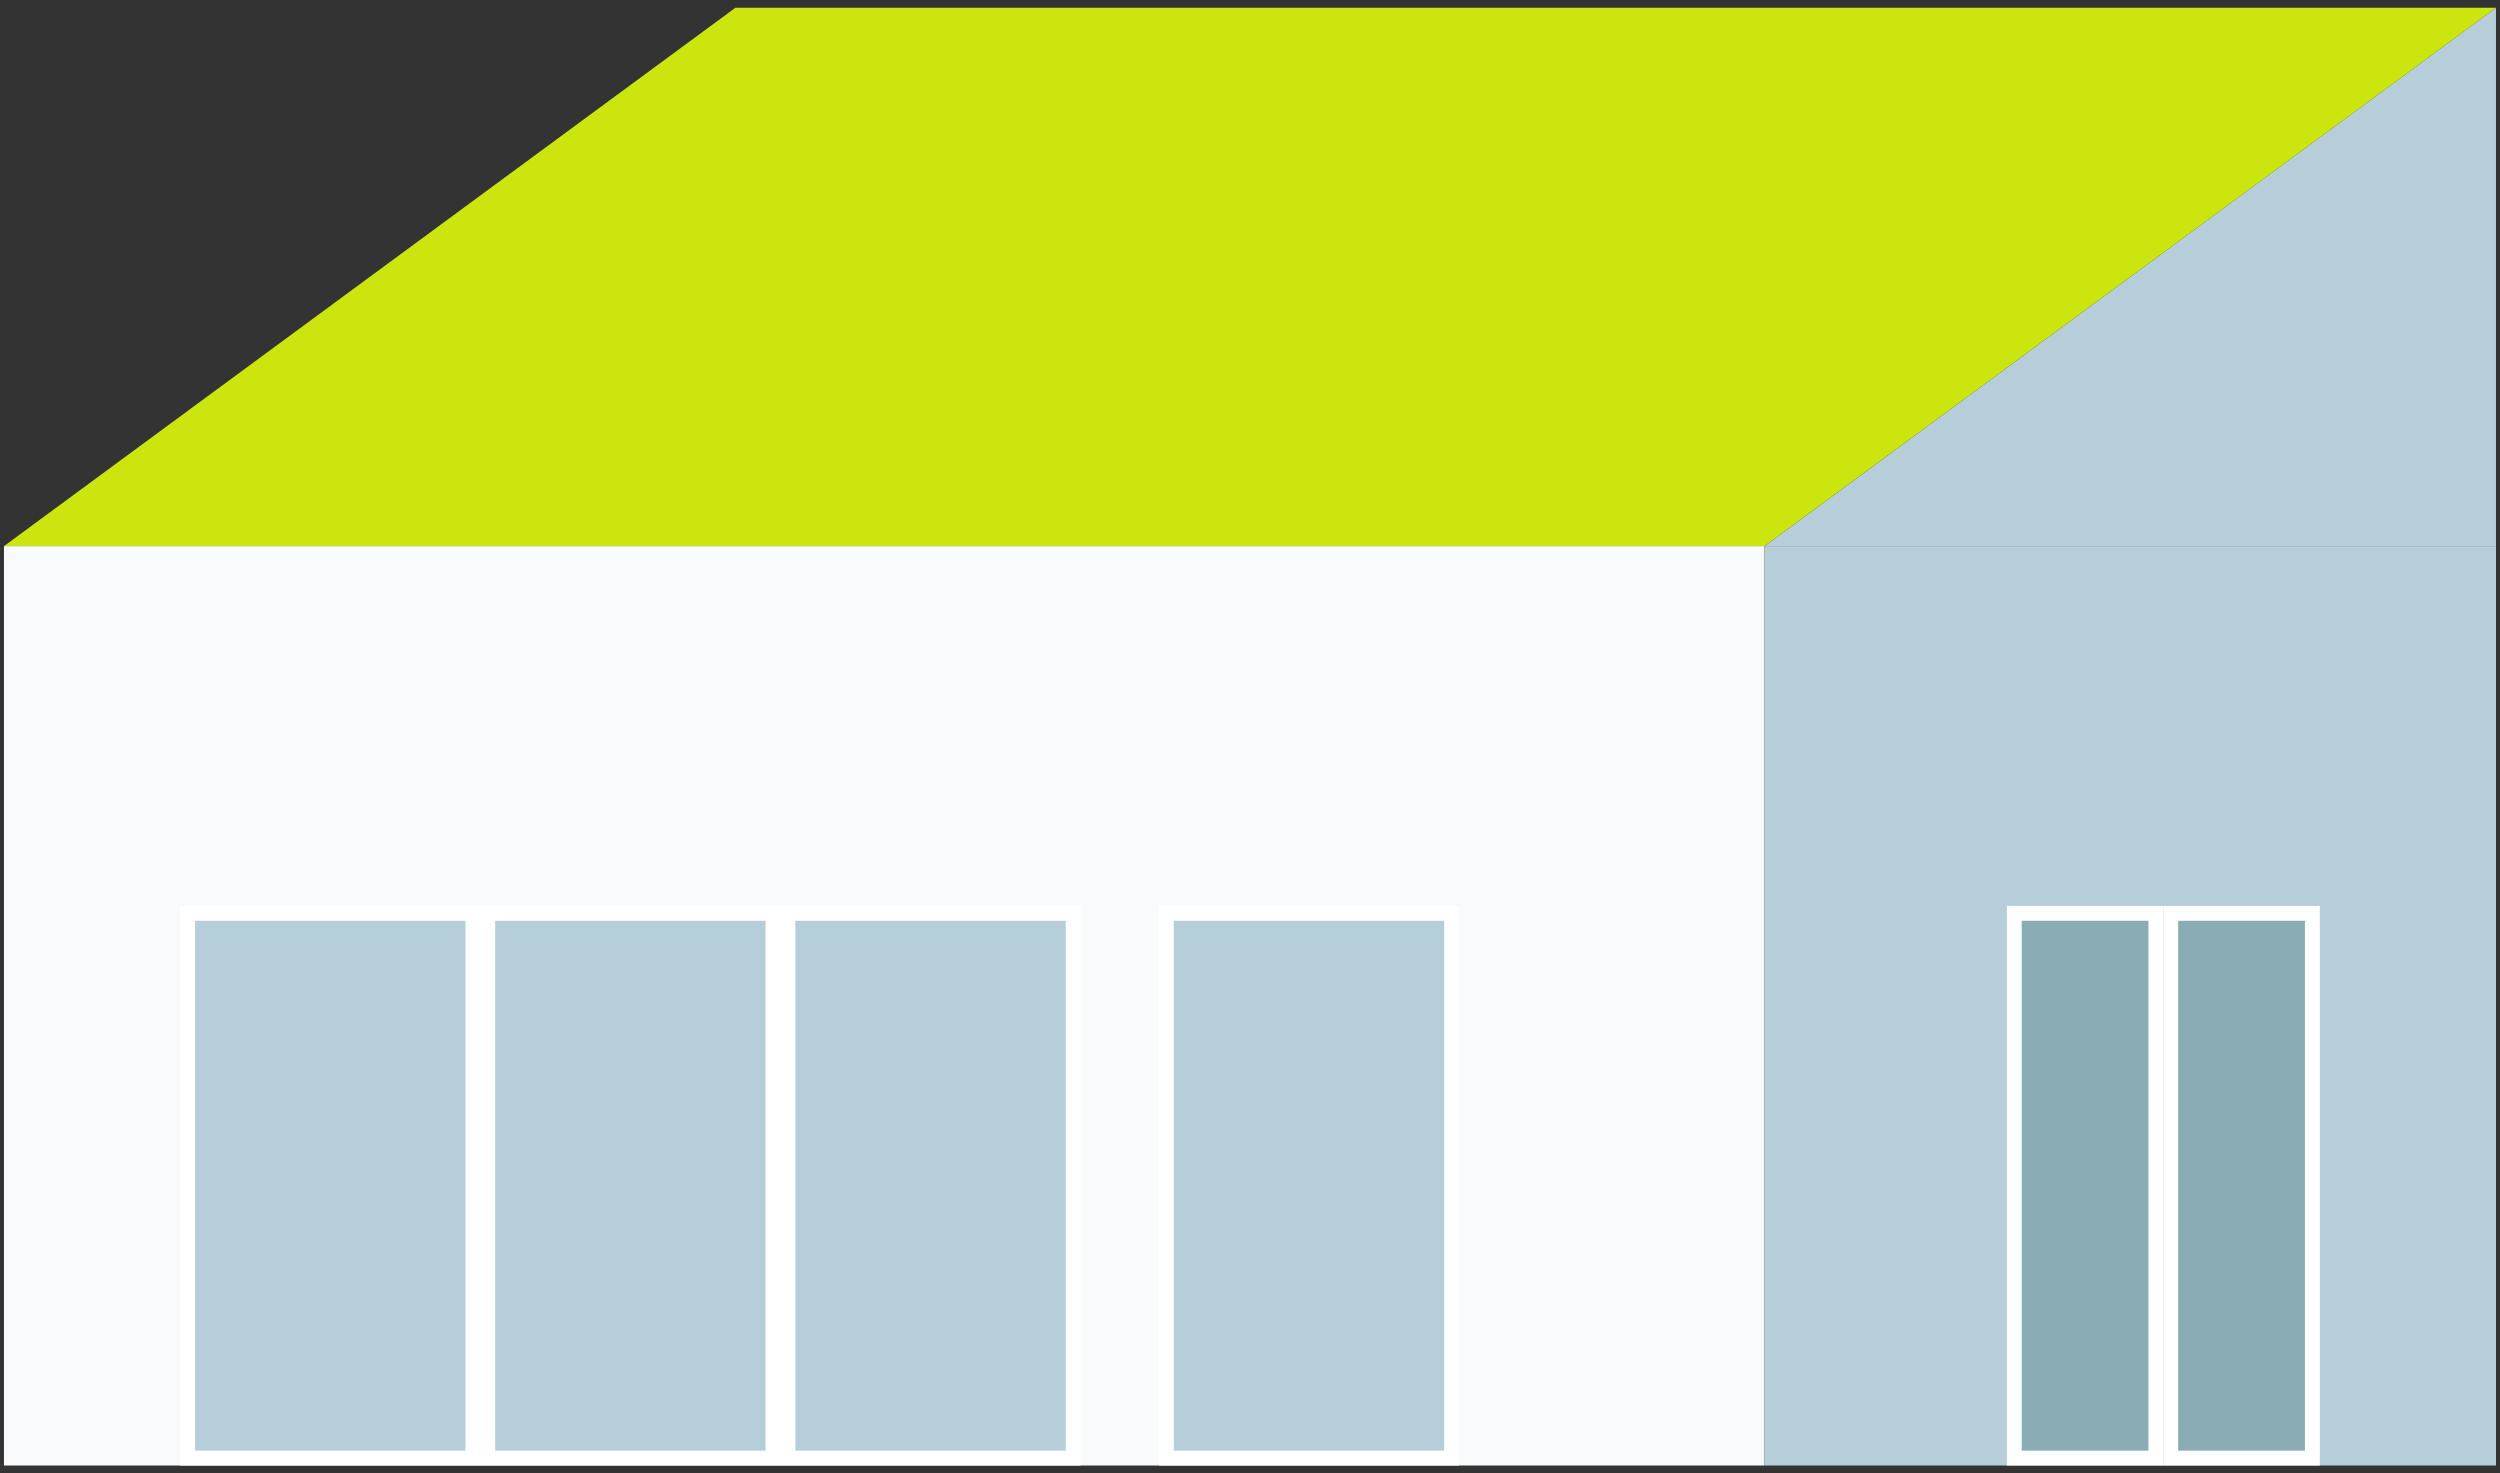
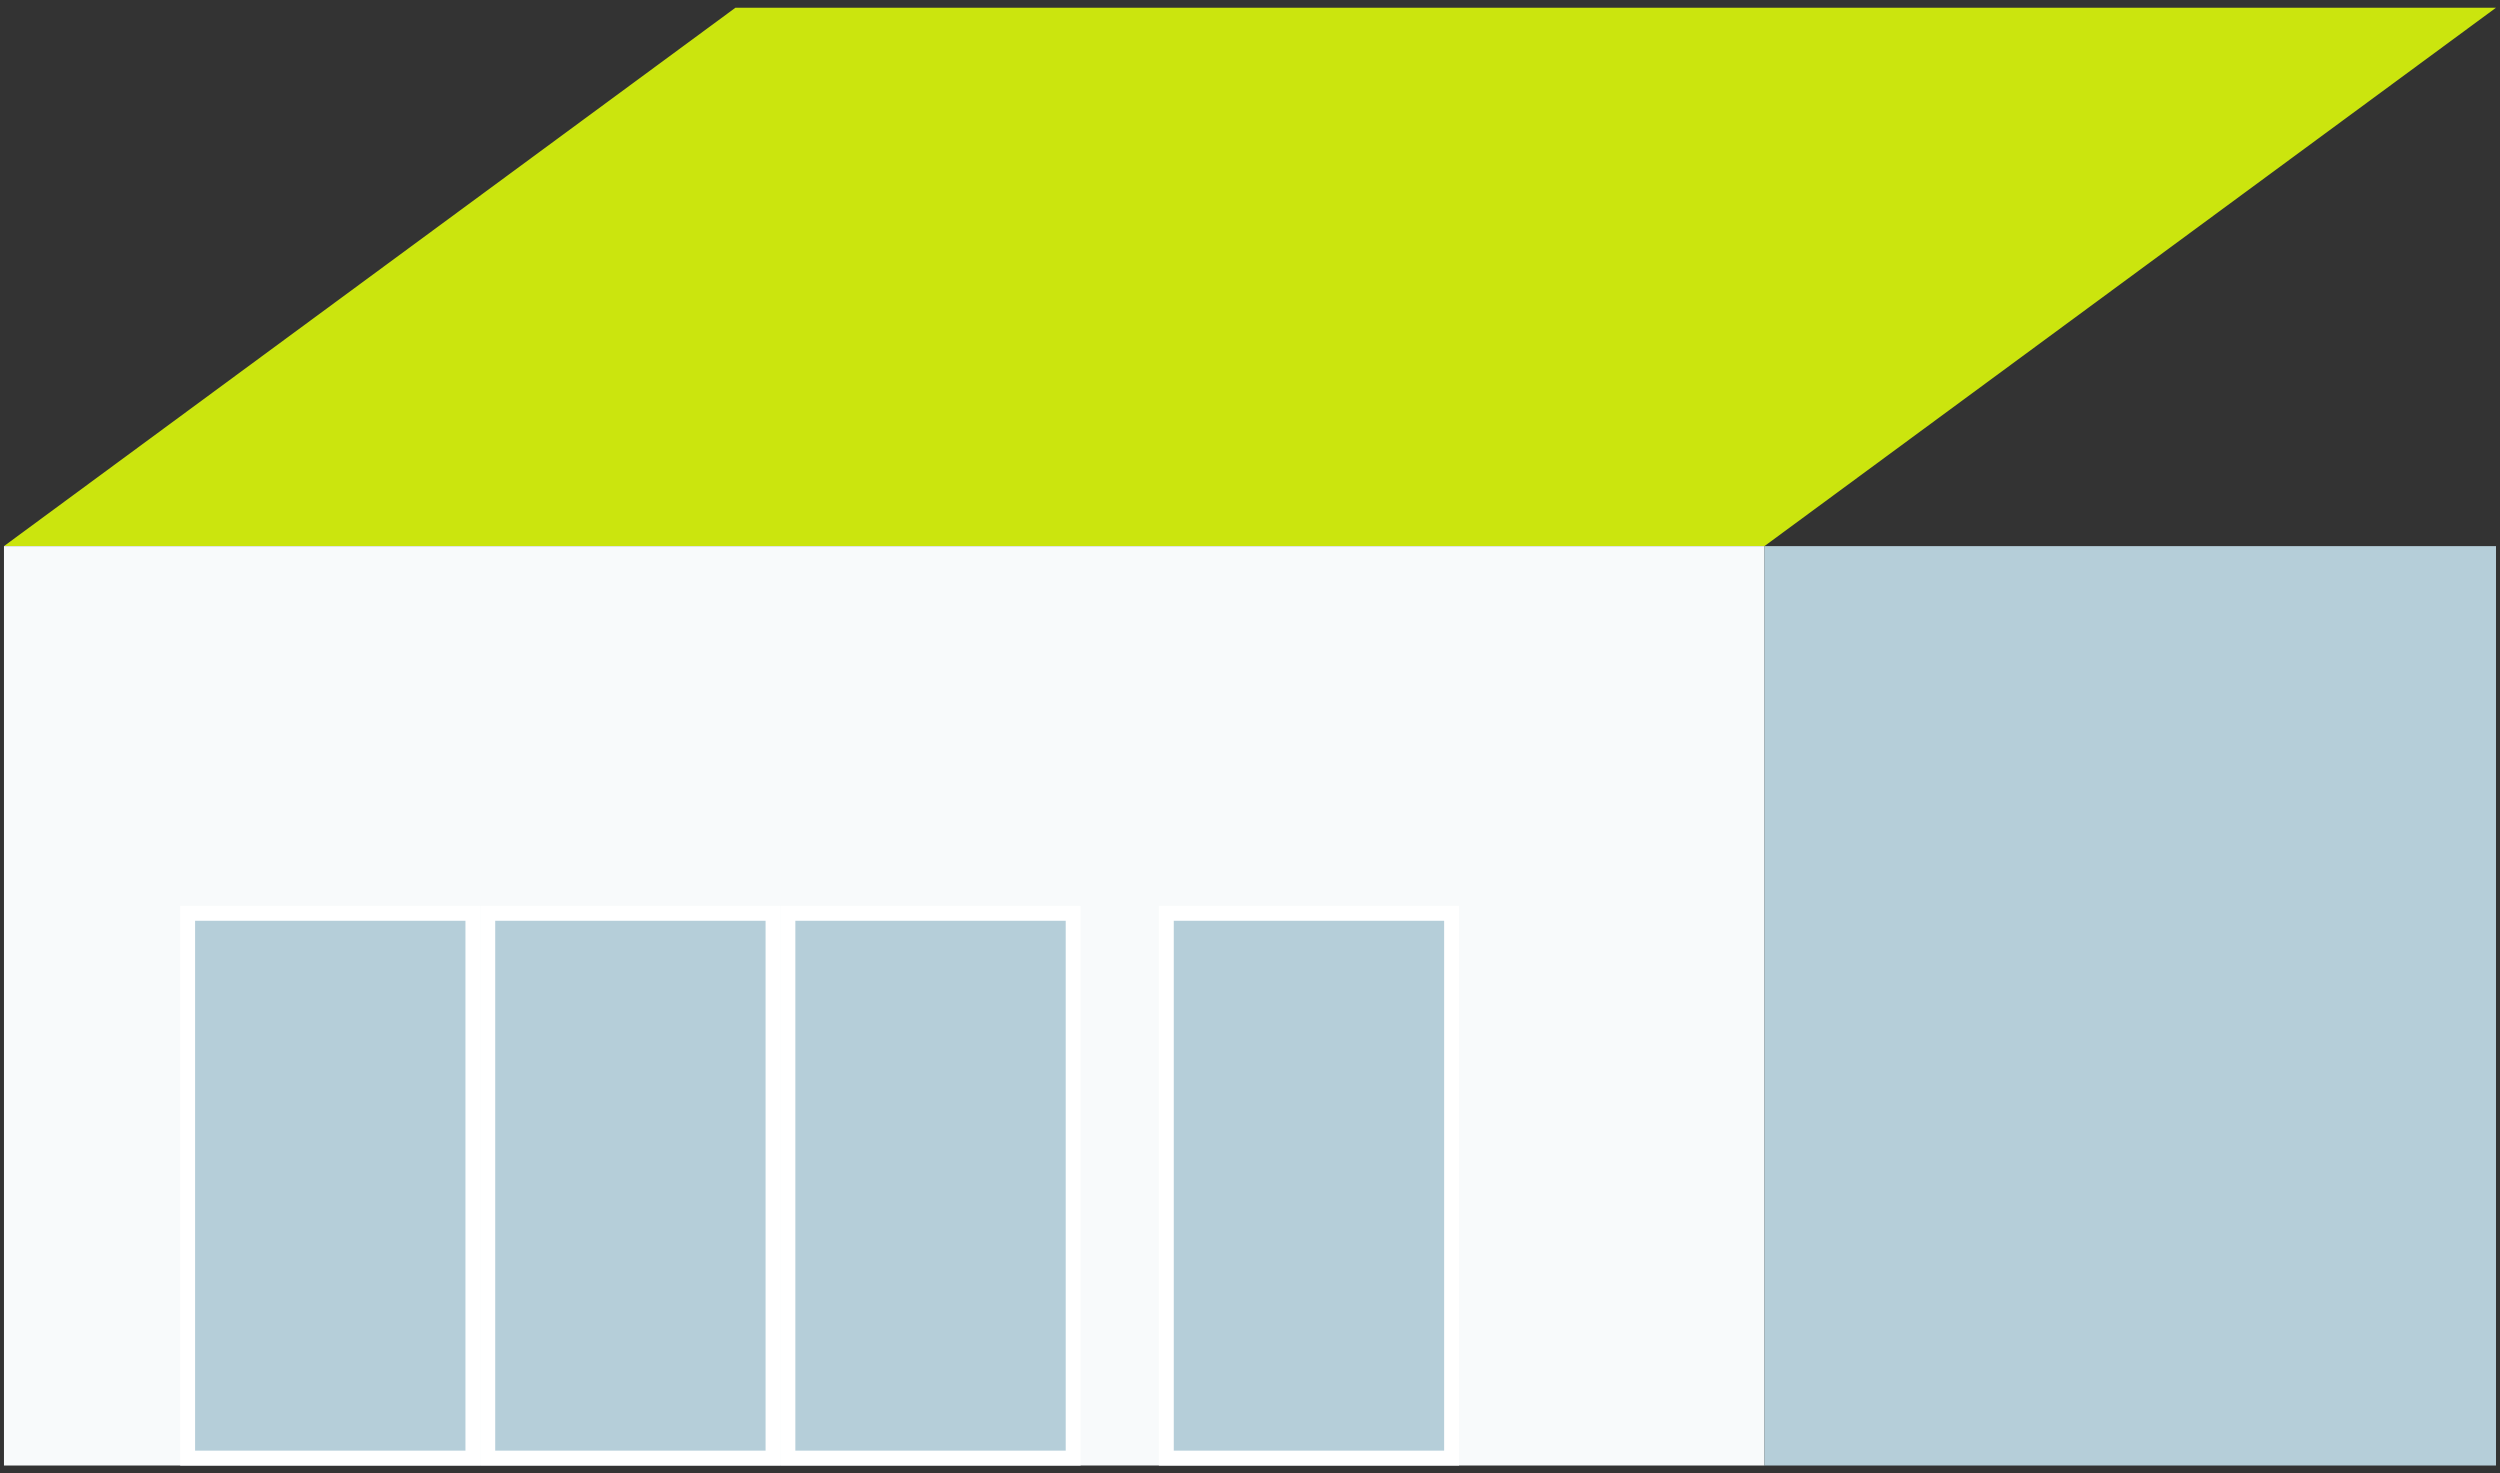
<svg xmlns="http://www.w3.org/2000/svg" width="168" height="99" viewBox="0 0 168 99" fill="none">
  <rect x="0" y="0" width="168" height="99" fill="#333333" stroke="none" />
-   <path d="M167.73 0.518V36.699H118.574L167.73 0.518Z" fill="#B5CED9" />
  <path d="M49.423 0.518H167.733L118.571 36.699H0.267L49.423 0.518Z" fill="#CBE50E" />
  <rect x="0.267" y="36.7" width="118.307" height="61.783" fill="#F8FAFB" />
  <rect x="118.574" y="36.7" width="49.157" height="61.783" fill="#B5CED9" />
  <rect x="78.377" y="61.376" width="19.169" height="36.607" fill="#B5CED9" stroke="white" />
  <rect x="12.61" y="61.376" width="19.169" height="36.607" fill="#B5CED9" stroke="white" />
  <rect x="32.778" y="61.376" width="19.169" height="36.607" fill="#B5CED9" stroke="white" />
-   <rect x="135.359" y="61.376" width="9.516" height="36.607" fill="#8AACB4" stroke="white" />
  <rect x="52.947" y="61.376" width="19.169" height="36.607" fill="#B5CED9" stroke="white" />
-   <rect x="145.875" y="61.376" width="9.516" height="36.607" fill="#8AACB4" stroke="white" />
</svg>